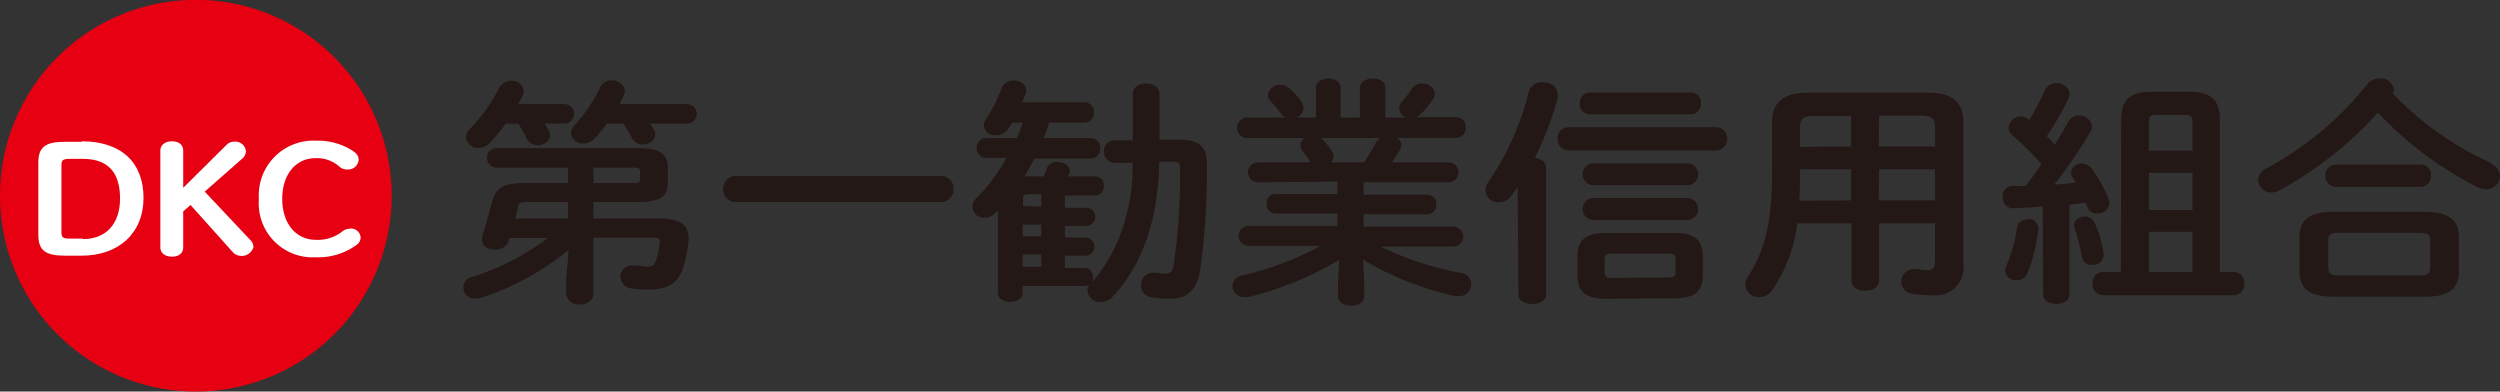
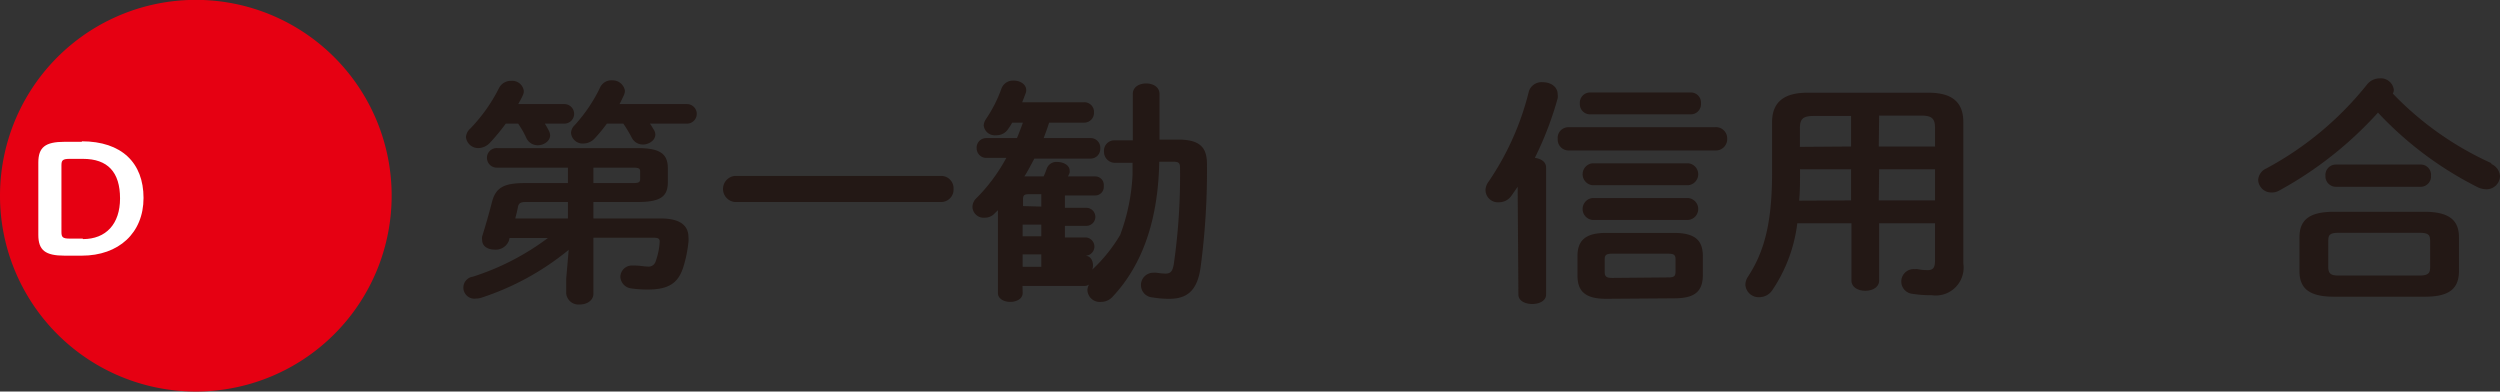
<svg xmlns="http://www.w3.org/2000/svg" viewBox="0 0 202.22 31.67">
  <rect x="0" y="0" width="202.22" height="31.67" fill="#333333" stroke="none" />
  <defs>
    <style>.cls-1{fill:#231815;}.cls-2{fill:#e60012;}.cls-3{fill:#fff;}</style>
  </defs>
  <g id="レイヤー_2" data-name="レイヤー 2">
    <g id="レイヤー_1-2" data-name="レイヤー 1">
      <path class="cls-1" d="M41.22,19.25l-.06.23a1.14,1.14,0,0,1-1.16.71c-.54,0-1-.27-1-.77a.75.75,0,0,1,0-.29c.31-1,.54-1.8.79-2.77.29-1.13.89-1.55,2.62-1.55h3.53V13.56H40.22a.79.79,0,0,1-.83-.79.78.78,0,0,1,.83-.79H51.57c1.82,0,2.45.46,2.45,1.63v1.14c0,1.17-.63,1.59-2.45,1.59H48v1.33h5.43c1.49,0,2.26.5,2.26,1.54a1.83,1.83,0,0,1,0,.33,10.23,10.23,0,0,1-.42,2.07c-.41,1.29-1.18,1.81-2.88,1.81a9.18,9.18,0,0,1-1.33-.09,1,1,0,0,1-.88-.93.93.93,0,0,1,1-.92l.19,0c.37,0,.75.08,1,.08a.6.6,0,0,0,.68-.47,5.24,5.24,0,0,0,.31-1.55c0-.22-.1-.31-.47-.31H48v4.52c0,.57-.54.88-1.1.88a1,1,0,0,1-1.1-.88V22.54L46,20.21a21.74,21.74,0,0,1-7.06,3.87,1.35,1.35,0,0,1-.44.07.89.89,0,0,1-.25-1.77,20.41,20.41,0,0,0,6.07-3.13ZM45.65,8.42a.79.79,0,0,1,0,1.58H44.07a6.65,6.65,0,0,1,.33.58.89.89,0,0,1,.1.36c0,.48-.52.81-1,.81a1,1,0,0,1-.91-.56A7.75,7.75,0,0,0,41.91,10h-1a16.41,16.41,0,0,1-1.31,1.58,1.32,1.32,0,0,1-.91.4,1,1,0,0,1-1-.88,1,1,0,0,1,.33-.68,13.23,13.23,0,0,0,2.35-3.31,1.08,1.08,0,0,1,1-.57.94.94,0,0,1,1,.81.81.81,0,0,1-.1.4c-.1.23-.23.44-.35.67Zm.29,9.25V16.34H42.55c-.46,0-.6.1-.66.43s-.13.57-.21.9Zm9.63-9.25a.79.79,0,0,1,0,1.58h-3c.13.17.21.33.32.5a.76.76,0,0,1,.12.38c0,.47-.52.81-1,.81a1,1,0,0,1-.89-.52A11.07,11.07,0,0,0,50.42,10H49.09a12.32,12.32,0,0,1-1,1.21,1.26,1.26,0,0,1-.9.4.94.94,0,0,1-1-.86.9.9,0,0,1,.29-.62,12.65,12.65,0,0,0,2.07-3.07,1,1,0,0,1,1-.56,1,1,0,0,1,1,.85,1,1,0,0,1-.11.4c-.1.21-.2.44-.33.67ZM48,14.81h3.12c.56,0,.66-.06.66-.35V13.9c0-.29-.1-.34-.66-.34H48Z" />
      <path class="cls-1" d="M76.13,14.23a1,1,0,0,1,1,1.06,1,1,0,0,1-1,1.05H59.44a1.06,1.06,0,0,1,0-2.11Z" />
-       <path class="cls-1" d="M82.72,23.71c0,.46-.5.71-1,.71s-1-.25-1-.71V17c-.08.09-.18.17-.27.27a1.08,1.08,0,0,1-.79.34.91.91,0,0,1-1-.86,1,1,0,0,1,.35-.75,14.11,14.11,0,0,0,2.39-3.23h-1.7A.78.78,0,0,1,79,12a.77.77,0,0,1,.77-.83h2.49c.17-.42.33-.82.48-1.25h-.87a3.26,3.26,0,0,1-.3.48,1.11,1.11,0,0,1-1,.54.9.9,0,0,1-1-.79,1,1,0,0,1,.17-.5,10.85,10.85,0,0,0,1.27-2.5,1,1,0,0,1,1-.63c.5,0,1,.29,1,.77a.75.75,0,0,1-.06.29c-.09.23-.17.46-.27.69h5a.78.78,0,0,1,.81.83.79.79,0,0,1-.81.82H84.86c-.13.43-.29.85-.44,1.25h3.74A.78.78,0,0,1,89,12a.79.79,0,0,1-.79.83H83.67c-.27.48-.52,1-.81,1.44h1.56c.1-.23.19-.44.25-.63a.82.82,0,0,1,.85-.54c.5,0,1,.27,1,.69a.81.81,0,0,1,0,.19l-.13.29h2.22a.69.69,0,0,1,.67.77.69.69,0,0,1-.67.77H86.14v1h1.73a.73.73,0,0,1,0,1.46H86.14v.94h1.73a.74.74,0,0,1,0,1.47H86.14v1h1.6c.46,0,.67.38.67.79a1,1,0,0,1-.06.34A12.61,12.61,0,0,0,90.61,19a16,16,0,0,0,1-4.88c0-.33,0-.64,0-.95l-1.39,0a.89.89,0,0,1-.92-.92.84.84,0,0,1,.85-.9l1.48,0V7.6c0-.58.54-.85,1.08-.85s1.08.27,1.08.85v3.69l1.49,0c1.83,0,2.35.67,2.35,2a59.24,59.24,0,0,1-.52,8.36c-.27,1.91-1.14,2.52-2.53,2.52a7.69,7.69,0,0,1-1.33-.11,1,1,0,0,1,.08-2,.82.82,0,0,1,.21,0,5.65,5.65,0,0,0,.73.07c.39,0,.58-.15.68-.79a50.38,50.38,0,0,0,.5-7.78c0-.37-.1-.48-.56-.48H93.77C93.68,17.9,92.36,21.48,90,24a1.26,1.26,0,0,1-.94.42,1,1,0,0,1-1.1-.94.89.89,0,0,1,.13-.46.68.68,0,0,1-.38.11h-5Zm1.51-7v-1h-1c-.4,0-.48.09-.48.44v.52Zm0,1.46H82.72v.94h1.51Zm0,2.41H82.72v1h1.51Z" />
-       <path class="cls-1" d="M101.76,14.75a.81.81,0,0,1,0-1.62H106l0-.05c-.21-.29-.39-.56-.6-.81a.79.79,0,0,1-.21-.5.72.72,0,0,1,.37-.6h-4.75a.84.84,0,0,1,0-1.67H104a1.07,1.07,0,0,1-.43-.37,9.6,9.6,0,0,0-.79-.94.69.69,0,0,1-.23-.5,1,1,0,0,1,1-.83,1.13,1.13,0,0,1,.77.31,6,6,0,0,1,.87.94,1.13,1.13,0,0,1,.25.64.87.87,0,0,1-.56.75h1.56V7.13c0-.53.51-.78,1-.78s1,.25,1,.78V9.5H110V7.13c0-.53.52-.78,1.06-.78s1,.25,1,.78V9.5h1.67a.81.81,0,0,1-.54-.73.83.83,0,0,1,.22-.56,7.26,7.26,0,0,0,.77-1,1,1,0,0,1,.88-.46c.51,0,1,.36,1,.84a1,1,0,0,1-.16.47,7.93,7.93,0,0,1-1,1.19,1.5,1.5,0,0,1-.33.23h3.2a.77.77,0,0,1,.79.83.78.78,0,0,1-.79.84H113a.69.69,0,0,1,.35.58.77.77,0,0,1-.12.4,9.79,9.79,0,0,1-.64,1h4.57a.81.81,0,0,1,0,1.62h-6.86v1h5.15a.72.72,0,0,1,.73.79.73.73,0,0,1-.73.79h-5.15v1h7.25a.81.81,0,0,1,0,1.62h-5.9a26.77,26.77,0,0,0,6.46,2.12A.92.92,0,0,1,119,23a.93.93,0,0,1-1,.94,2.47,2.47,0,0,1-.36,0,25,25,0,0,1-7.39-2.94l.1,1.83v1.15c0,.5-.52.75-1.06.75s-1.06-.25-1.06-.75V22.77l.09-1.75a26.61,26.61,0,0,1-7.3,3,1.93,1.93,0,0,1-.33,0,.9.9,0,0,1-1-.88.89.89,0,0,1,.77-.85,25.28,25.28,0,0,0,6.35-2.4H101a.81.81,0,0,1,0-1.62h7.18v-1h-5a.75.75,0,0,1-.73-.79.73.73,0,0,1,.73-.79h5v-1Zm8.56-1.62a10.24,10.24,0,0,0,.94-1.54,1.09,1.09,0,0,1,.37-.42h-4.8a.83.83,0,0,1,.21.16,5.89,5.89,0,0,1,.68.88.75.75,0,0,1,.15.44.68.68,0,0,1-.21.48Z" />
+       <path class="cls-1" d="M82.72,23.71c0,.46-.5.71-1,.71s-1-.25-1-.71V17c-.08.09-.18.17-.27.27a1.08,1.08,0,0,1-.79.34.91.91,0,0,1-1-.86,1,1,0,0,1,.35-.75,14.11,14.11,0,0,0,2.39-3.23h-1.7A.78.78,0,0,1,79,12a.77.77,0,0,1,.77-.83h2.49c.17-.42.33-.82.48-1.25h-.87a3.26,3.26,0,0,1-.3.48,1.11,1.11,0,0,1-1,.54.9.9,0,0,1-1-.79,1,1,0,0,1,.17-.5,10.85,10.85,0,0,0,1.27-2.5,1,1,0,0,1,1-.63c.5,0,1,.29,1,.77a.75.75,0,0,1-.06.29c-.09.23-.17.46-.27.69h5a.78.78,0,0,1,.81.83.79.79,0,0,1-.81.82H84.86c-.13.43-.29.85-.44,1.25h3.74A.78.78,0,0,1,89,12a.79.79,0,0,1-.79.83H83.67c-.27.48-.52,1-.81,1.44h1.56c.1-.23.19-.44.25-.63a.82.82,0,0,1,.85-.54c.5,0,1,.27,1,.69a.81.81,0,0,1,0,.19l-.13.29h2.22a.69.69,0,0,1,.67.77.69.69,0,0,1-.67.77H86.14v1h1.73a.73.73,0,0,1,0,1.46H86.14v.94h1.73a.74.74,0,0,1,0,1.47H86.14h1.6c.46,0,.67.38.67.79a1,1,0,0,1-.06.34A12.61,12.61,0,0,0,90.61,19a16,16,0,0,0,1-4.88c0-.33,0-.64,0-.95l-1.39,0a.89.89,0,0,1-.92-.92.84.84,0,0,1,.85-.9l1.48,0V7.6c0-.58.54-.85,1.08-.85s1.08.27,1.08.85v3.69l1.49,0c1.83,0,2.35.67,2.35,2a59.24,59.24,0,0,1-.52,8.36c-.27,1.91-1.14,2.52-2.53,2.52a7.69,7.69,0,0,1-1.33-.11,1,1,0,0,1,.08-2,.82.82,0,0,1,.21,0,5.65,5.65,0,0,0,.73.07c.39,0,.58-.15.68-.79a50.38,50.38,0,0,0,.5-7.78c0-.37-.1-.48-.56-.48H93.77C93.68,17.9,92.36,21.48,90,24a1.26,1.26,0,0,1-.94.42,1,1,0,0,1-1.1-.94.89.89,0,0,1,.13-.46.68.68,0,0,1-.38.11h-5Zm1.51-7v-1h-1c-.4,0-.48.09-.48.44v.52Zm0,1.46H82.72v.94h1.51Zm0,2.41H82.72v1h1.51Z" />
      <path class="cls-1" d="M122.76,15.11l-.5.72a1.21,1.21,0,0,1-1,.53,1,1,0,0,1-1.1-1,1.21,1.21,0,0,1,.25-.67,22.4,22.4,0,0,0,3.26-7.31,1.08,1.08,0,0,1,1.12-.73c.61,0,1.21.33,1.21,1a1.35,1.35,0,0,1,0,.29,27,27,0,0,1-1.85,4.83c.48.06.91.31.91.77V23.83c0,.51-.56.76-1.12.76s-1.12-.25-1.12-.76Zm4.09-2.94a.88.88,0,0,1-.85-.94.86.86,0,0,1,.85-.94h11.86a.91.91,0,0,1,1,.94.92.92,0,0,1-1,.94Zm3.06,12c-1.73,0-2.31-.65-2.31-1.88V20.73c0-1.23.58-1.89,2.31-1.89h5.5c1.77,0,2.33.66,2.33,1.89v1.52c0,1.48-.85,1.88-2.33,1.88ZM128.62,9.25a.83.83,0,0,1-.83-.89.83.83,0,0,1,.83-.88h8.12a.82.82,0,0,1,.85.88.83.83,0,0,1-.85.89Zm.19,5.73a.89.89,0,0,1,0-1.77h7.76a.89.89,0,0,1,0,1.77Zm0,2.81a.89.89,0,0,1,0-1.77h7.76a.89.89,0,0,1,0,1.77Zm6.1,4.65c.52,0,.62-.11.62-.48V21c0-.37-.1-.48-.62-.48h-4.48c-.52,0-.63.11-.63.48V22c0,.42.21.48.63.48Z" />
      <path class="cls-1" d="M156,7.5c2,0,2.81.85,2.81,2.38V21.31a2.26,2.26,0,0,1-2.56,2.57,9.6,9.6,0,0,1-1.54-.11,1,1,0,0,1,.17-2,1,1,0,0,1,.23,0,4,4,0,0,0,.81.08c.46,0,.6-.22.6-.79v-3H152v4.63c0,.56-.56.83-1.12.83s-1.12-.27-1.12-.83V18.06h-4.38a12.34,12.34,0,0,1-2,5.38,1.28,1.28,0,0,1-1.06.6,1.08,1.08,0,0,1-1.14-1,1.19,1.19,0,0,1,.21-.66c1.31-2,1.95-4.32,1.95-8.42V9.88c0-1.53.87-2.38,2.83-2.38Zm-6.27,8.71V13.69h-4.13V14c0,.75,0,1.48-.07,2.23Zm0-4.36V9.38h-3c-.89,0-1.14.23-1.14,1v1.5Zm2.24,0h4.55v-1.5c0-.74-.23-1-1.12-1H152Zm0,4.36h4.55V13.69H152Z" />
-       <path class="cls-1" d="M165.23,16.71c-.81.06-1.6.1-2.34.14a.86.86,0,0,1-.9-.91.83.83,0,0,1,.85-.9c.32,0,.65,0,1,0,.46-.56.87-1.15,1.29-1.75a25.23,25.23,0,0,0-2.37-2.37.79.79,0,0,1-.29-.59,1,1,0,0,1,1-.91,1.06,1.06,0,0,1,.68.27,19.18,19.18,0,0,0,1.25-2.38,1,1,0,0,1,.95-.58,1,1,0,0,1,1.06.85,1.19,1.19,0,0,1-.08.34,22.12,22.12,0,0,1-1.77,3.1c.23.21.44.44.65.67.41-.65.79-1.29,1.1-1.84a.9.9,0,0,1,.83-.5,1,1,0,0,1,1.08.88.79.79,0,0,1-.13.42,37.23,37.23,0,0,1-2.92,4.27c.58,0,1.16-.09,1.74-.15-.08-.15-.19-.31-.27-.44a.73.73,0,0,1-.12-.37.85.85,0,0,1,.89-.73,1,1,0,0,1,.79.41,11.09,11.09,0,0,1,1.37,2.5.89.89,0,0,1,.06.3.93.93,0,0,1-1,.83.77.77,0,0,1-.78-.52c-.05-.11-.09-.25-.15-.36l-1.31.17v7.27c0,.5-.52.75-1.06.75s-1.06-.25-1.06-.75Zm-1.26,1a.81.81,0,0,1,.91.73v.1A13.91,13.91,0,0,1,164,22.1a.94.94,0,0,1-.9.57.85.85,0,0,1-.91-.77.84.84,0,0,1,.08-.36,12.2,12.2,0,0,0,.89-3.16.81.81,0,0,1,.86-.63m6.14,2.71a.65.65,0,0,1,0,.19.82.82,0,0,1-.91.77.78.78,0,0,1-.85-.61,15.47,15.47,0,0,0-.6-2.39.91.91,0,0,1-.05-.21c0-.42.44-.69.88-.69a.83.83,0,0,1,.81.52,8.75,8.75,0,0,1,.7,2.42m1.44-10.79c0-1.56.68-2.25,2.49-2.25h3c1.81,0,2.49.69,2.49,2.25V22h1.13a.86.86,0,0,1,.85.94.88.88,0,0,1-.85.94H170.09a.87.87,0,0,1-.83-.94.86.86,0,0,1,.83-.94h1.46Zm5.77.14c0-.39-.21-.52-.62-.52h-2.35c-.41,0-.56.13-.56.52v2.38h3.53Zm0,4.17h-3.53v3h3.53Zm0,4.77h-3.53V22h3.53Z" />
      <path class="cls-1" d="M201.48,13.25a1.16,1.16,0,0,1,.74,1,1.09,1.09,0,0,1-1.12,1.06,1.65,1.65,0,0,1-.75-.2,28.62,28.62,0,0,1-8-6,30.41,30.41,0,0,1-8,6.31,1.19,1.19,0,0,1-.61.15,1.06,1.06,0,0,1-1.08-1,1.08,1.08,0,0,1,.65-.94,26.35,26.35,0,0,0,8.16-6.8,1.29,1.29,0,0,1,1-.49,1.06,1.06,0,0,1,1.16.91.63.63,0,0,1-.08.32,25.72,25.72,0,0,0,8,5.64M188.79,24c-2,0-2.79-.67-2.79-2.06V19.19c0-1.38.77-2.06,2.79-2.06h7.31c2,0,2.8.68,2.8,2.06v2.75c0,1.69-1.18,2.06-2.8,2.06Zm.16-8.89a.85.85,0,0,1-.85-.9.84.84,0,0,1,.85-.9h6.84a.83.83,0,0,1,.85.9.84.84,0,0,1-.85.9Zm6.71,7.18c.75,0,.91-.18.91-.68V19.48c0-.5-.16-.65-.91-.65h-6.44c-.75,0-.89.15-.89.65v2.13c0,.6.31.68.89.68Z" />
      <path class="cls-2" d="M15.84,31.67A15.84,15.84,0,1,0,0,15.84,15.84,15.84,0,0,0,15.84,31.67" />
      <path class="cls-3" d="M6.63,11.47H5.23c-1.57,0-2.13.44-2.13,1.68V19c0,1.24.56,1.68,2.13,1.68H6.61c3,0,5-1.84,5-4.67s-1.76-4.58-5-4.58m.08,7.87H5.64c-.58,0-.67-.12-.67-.54V13.38c0-.41.09-.53.67-.53H6.71q3,0,3,3.2c0,2.06-1.13,3.29-3,3.29" />
-       <path class="cls-3" d="M16.56,15.5l3-2.64a.8.8,0,0,0,.33-.65.86.86,0,0,0-.94-.75.87.87,0,0,0-.67.3l-3.46,3.43v-3c0-.47-.35-.76-.91-.76s-.94.3-.94.76V20c0,.46.37.76.94.76s.91-.29.91-.76V17.1l.59-.52,3.47,3.87A1,1,0,0,0,20.5,20a.77.77,0,0,0-.22-.55Z" />
-       <path class="cls-3" d="M28.31,18.5a1,1,0,0,0-.62.22,3.2,3.2,0,0,1-2.13.68c-1.63,0-2.73-1.33-2.73-3.31s1.08-3.3,2.73-3.3a2.73,2.73,0,0,1,1.87.67.94.94,0,0,0,.69.25.85.85,0,0,0,.89-.77c0-.32-.15-.53-.54-.78a5.2,5.2,0,0,0-2.91-.78,4.42,4.42,0,0,0-4.62,4.71,4.37,4.37,0,0,0,4.62,4.72,5.24,5.24,0,0,0,3.28-1,.73.73,0,0,0,.33-.62.78.78,0,0,0-.86-.7" />
    </g>
  </g>
</svg>